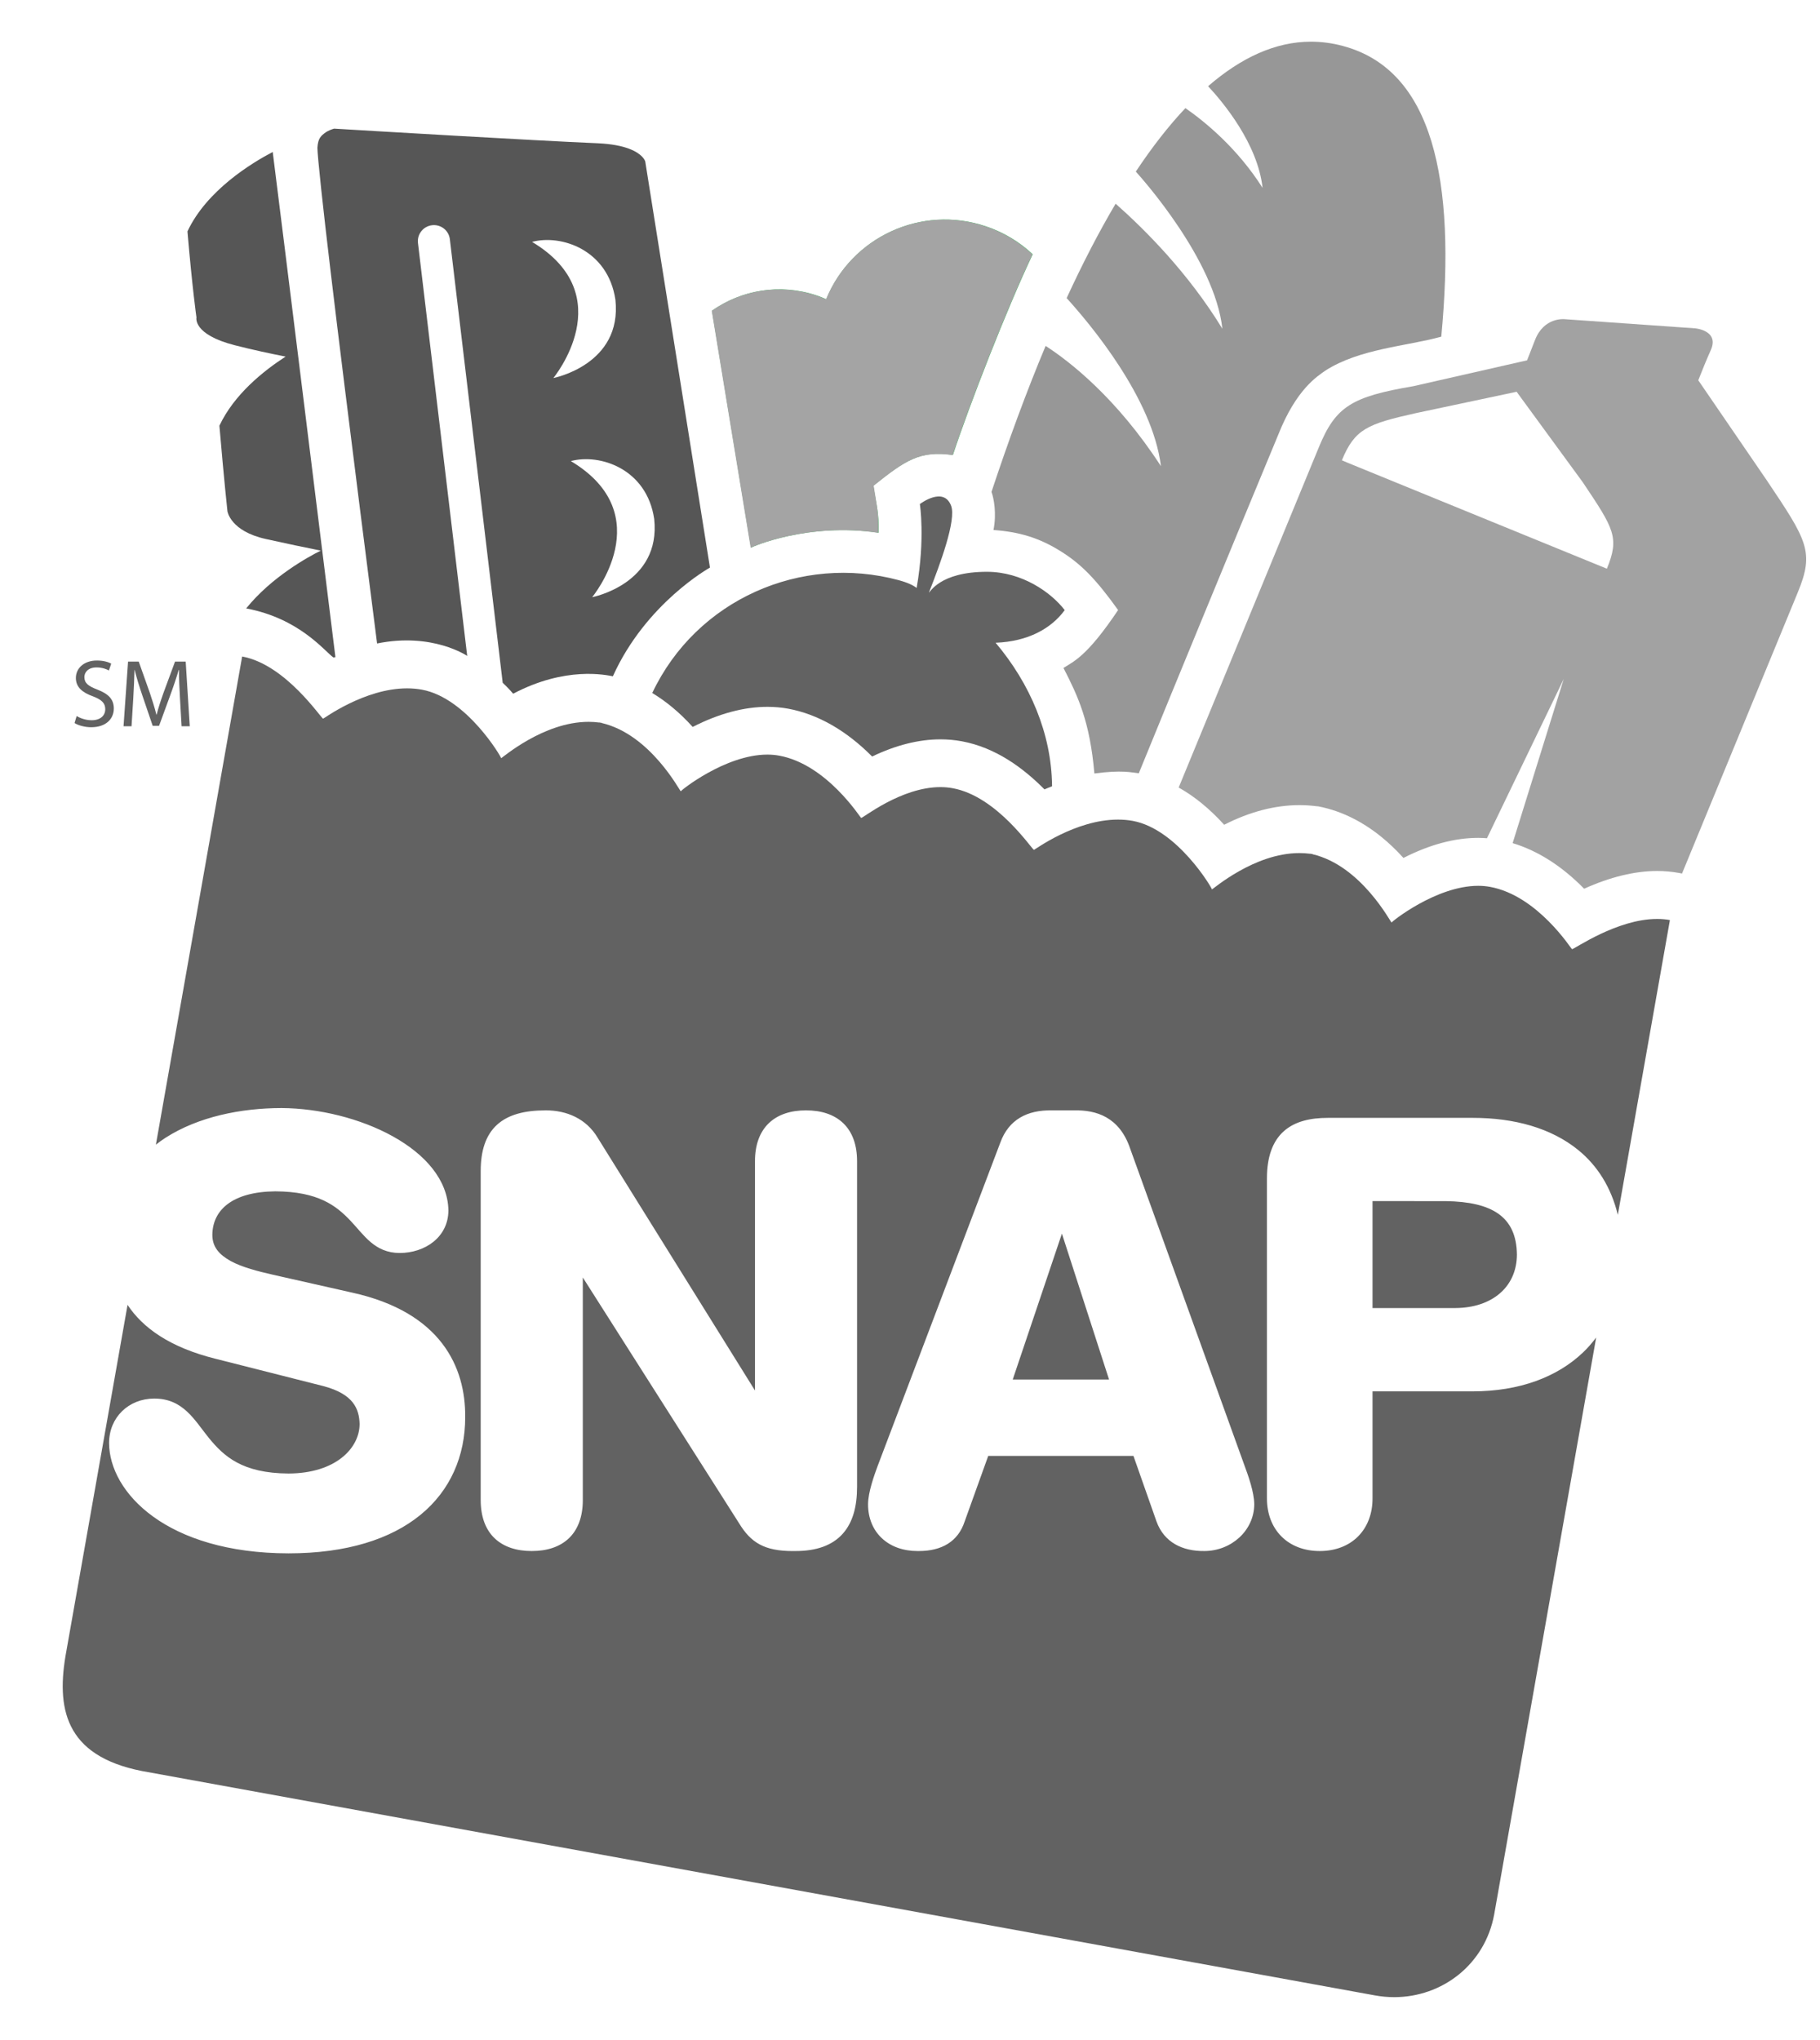
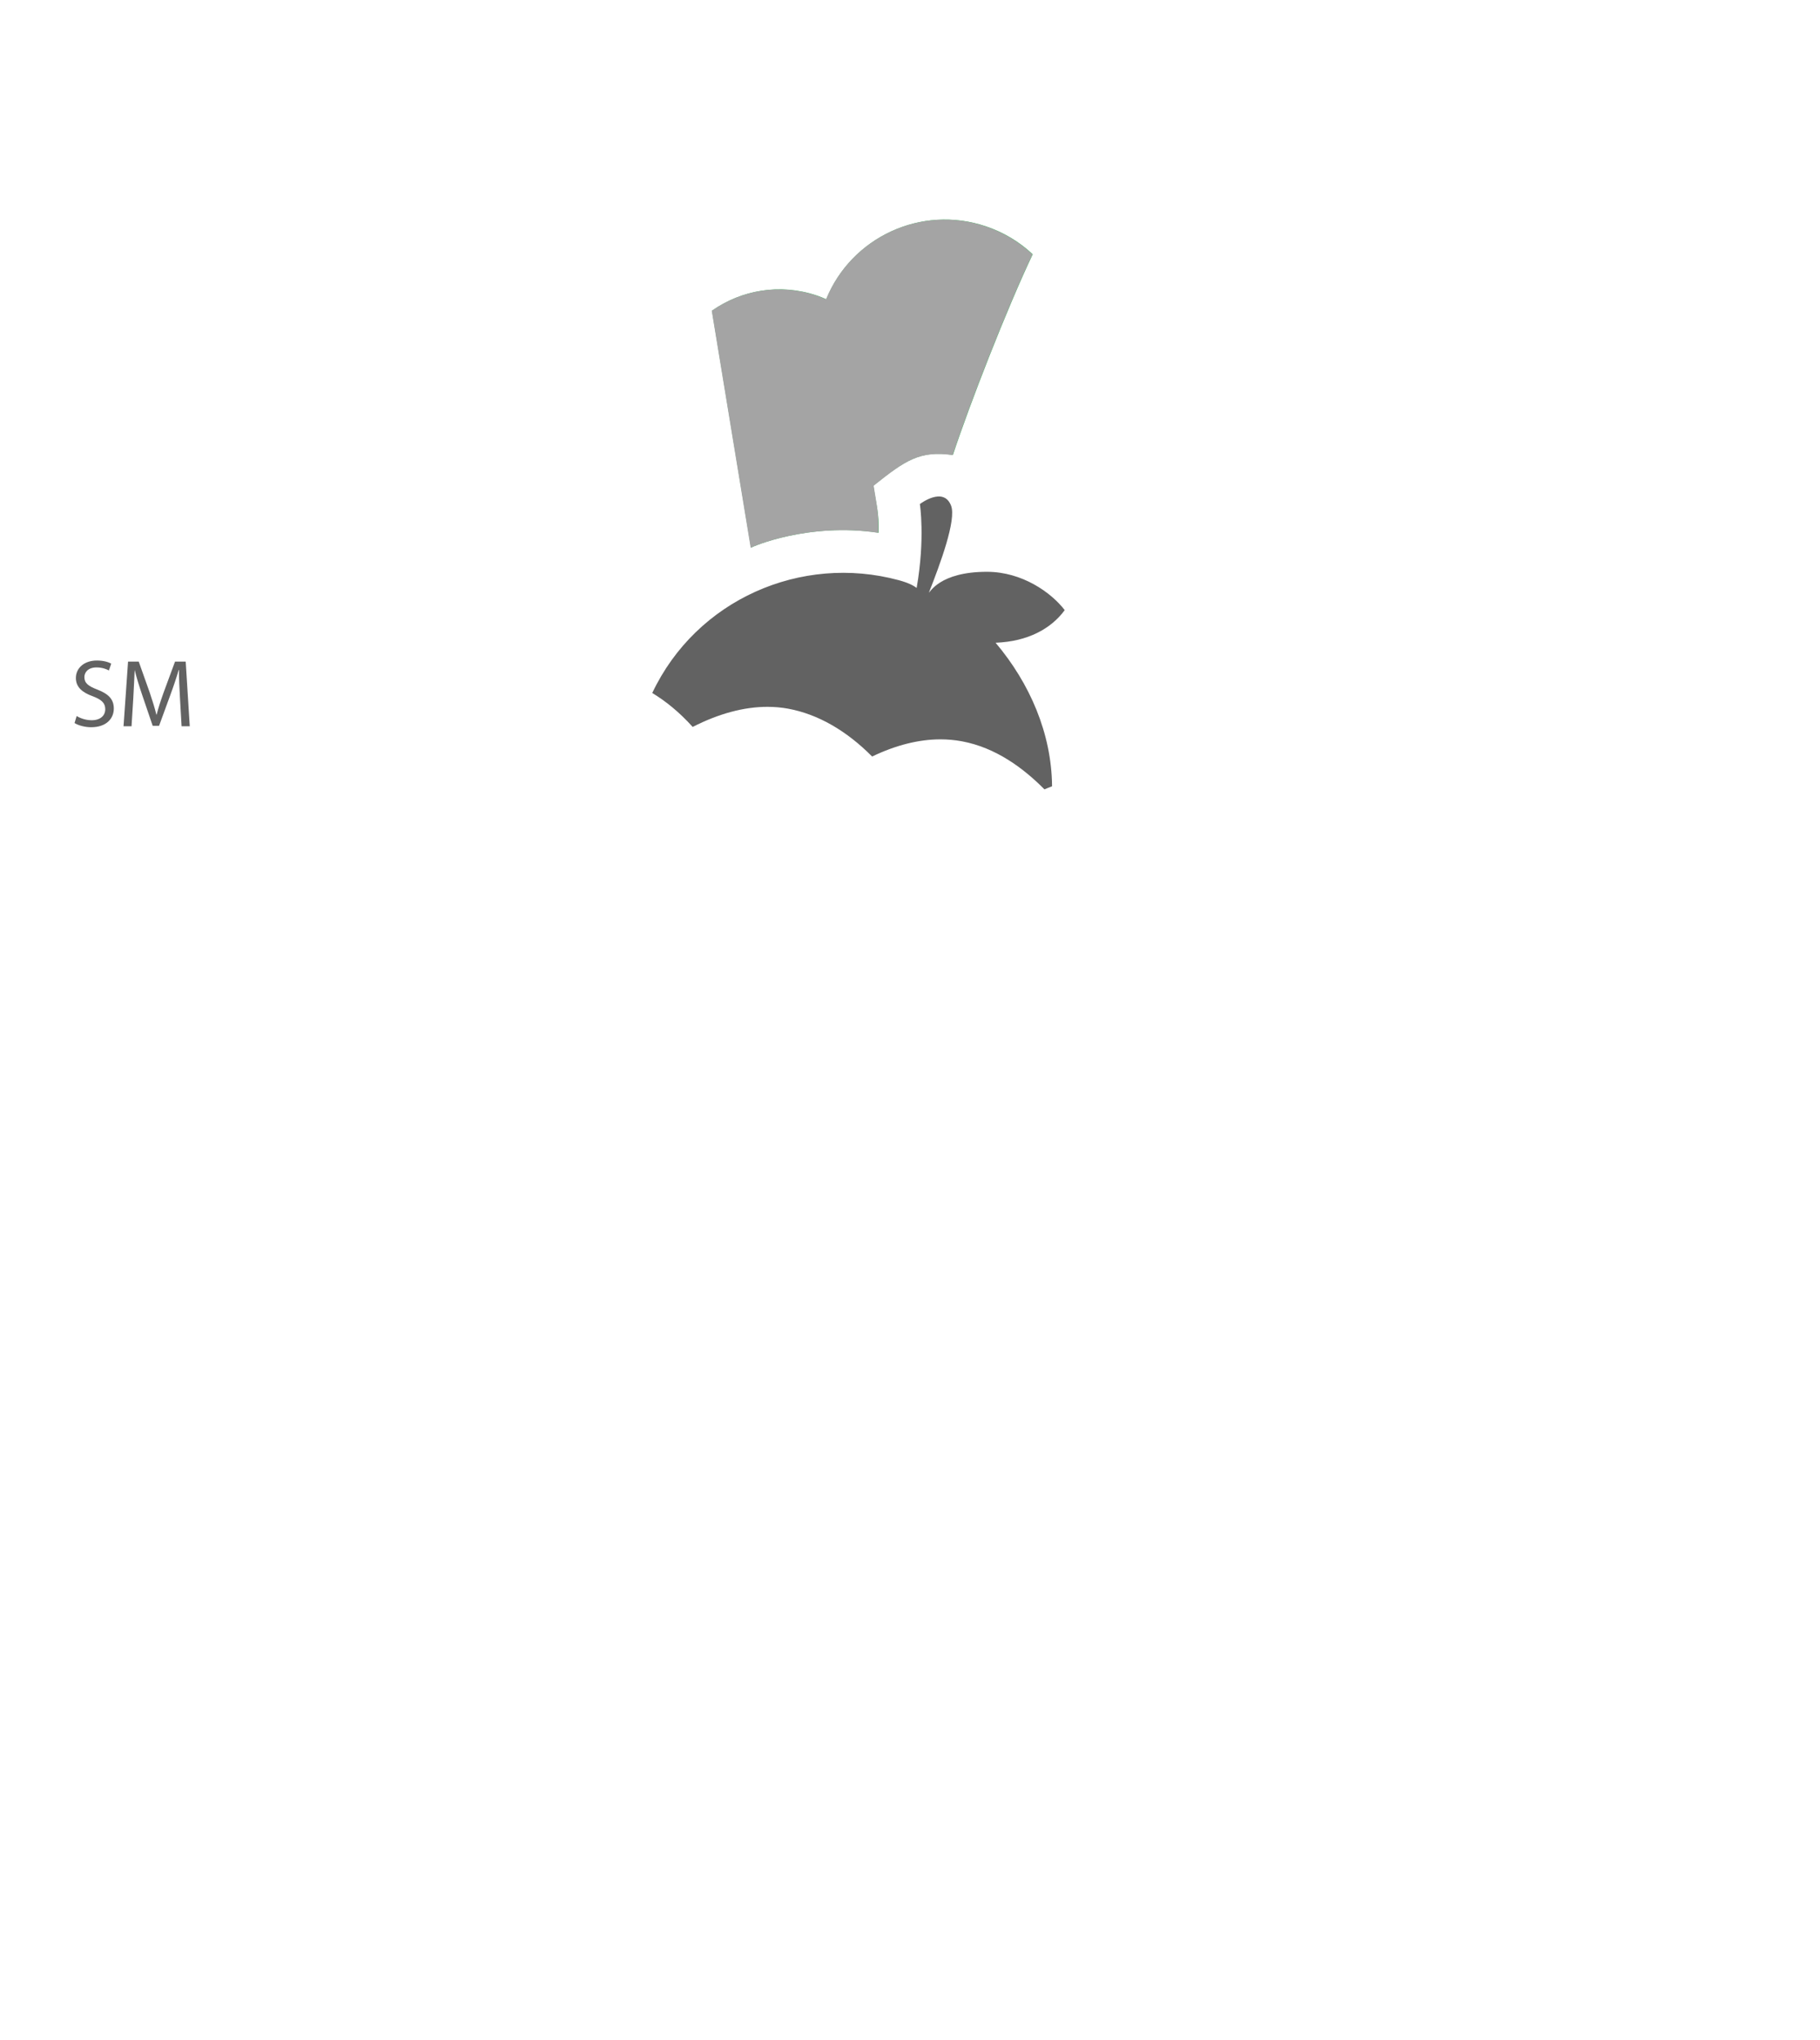
<svg xmlns="http://www.w3.org/2000/svg" width="58" height="65" viewBox="0 0 58 65" fill="none">
  <g clip-path="url(#clip0_9646_21616)">
    <path d="M32.912 8.103C32.498 7.713 31.992 7.403 31.416 7.21C29.358 6.518 27.139 7.557 26.332 9.535C26.232 9.492 26.13 9.448 26.025 9.414C24.855 9.021 23.626 9.242 22.69 9.901C23.143 12.64 23.502 14.855 23.933 17.453C23.957 17.429 25.746 16.638 28 16.976C28.021 16.361 27.922 16.07 27.832 15.476C28.813 14.688 29.339 14.331 30.368 14.498C30.895 12.902 32.09 9.828 32.912 8.103Z" fill="#40BB61" />
    <path d="M32.903 8.106C32.488 7.715 31.983 7.406 31.407 7.213C29.349 6.521 27.129 7.56 26.324 9.538C26.223 9.495 26.121 9.451 26.016 9.417C24.845 9.024 23.617 9.245 22.682 9.904C23.135 12.642 23.493 14.858 23.923 17.456C23.948 17.432 25.736 16.641 27.991 16.979C28.012 16.363 27.932 16.072 27.842 15.477C28.878 14.654 29.293 14.365 30.36 14.501C30.886 12.904 32.082 9.83 32.903 8.106Z" fill="#A4A4A4" />
-     <path d="M40.732 13.861C41.307 12.403 41.983 11.989 42.238 11.809C43.33 11.109 44.821 11.035 45.931 10.728C46.404 5.719 45.662 2.227 42.792 1.464C42.451 1.372 42.113 1.328 41.777 1.328C40.646 1.328 39.551 1.837 38.5 2.747C38.988 3.272 40.08 4.584 40.236 5.987C39.438 4.731 38.421 3.894 37.777 3.445C37.236 4.018 36.709 4.696 36.196 5.468C36.404 5.697 38.717 8.29 38.955 10.477C37.869 8.696 36.48 7.311 35.553 6.491C35.015 7.399 34.495 8.408 33.992 9.499C34.739 10.321 36.731 12.692 36.997 14.855C35.577 12.67 34.083 11.515 33.322 11.023C32.718 12.464 32.14 14.035 31.597 15.675C31.671 15.871 31.766 16.369 31.66 16.889C32.469 16.947 33.109 17.134 33.789 17.558C34.431 17.956 34.907 18.427 35.632 19.44C34.647 20.909 34.231 21.068 33.891 21.285C34.354 22.188 34.732 22.988 34.876 24.648C35.748 24.53 36.068 24.616 36.291 24.642C37.391 21.948 39.198 17.556 40.732 13.861Z" fill="#979797" />
-     <path d="M18.871 19.03C18.871 19.03 21.046 16.404 18.192 14.693C19.114 14.446 20.61 14.935 20.848 16.536C21.071 18.607 18.871 19.03 18.871 19.03ZM16.956 7.708C17.878 7.462 19.373 7.951 19.612 9.551C19.835 11.624 17.634 12.047 17.634 12.047C17.634 12.047 19.809 9.42 16.956 7.708ZM19.531 21.55C20.586 19.213 22.625 18.087 22.625 18.087L20.566 5.166L20.564 5.147C20.562 5.143 20.561 5.14 20.558 5.134C20.548 5.106 20.523 5.053 20.454 4.983C20.321 4.851 19.976 4.607 19.047 4.565C17.098 4.484 11.447 4.148 10.647 4.099C10.638 4.102 10.629 4.105 10.618 4.108C10.553 4.127 10.465 4.164 10.387 4.212C10.23 4.327 10.136 4.397 10.115 4.707C10.116 4.964 10.287 6.571 10.539 8.676C10.796 10.836 11.14 13.593 11.483 16.311C11.665 17.753 11.847 19.183 12.017 20.505C13.787 20.145 14.889 20.902 14.889 20.902L13.32 7.743C13.287 7.464 13.488 7.21 13.768 7.177C14.049 7.144 14.303 7.343 14.336 7.622L16.02 21.756C16.02 21.756 16.242 21.968 16.353 22.106C18.032 21.221 19.315 21.511 19.531 21.55ZM5.974 7.374C6.129 9.199 6.261 10.116 6.261 10.116C6.261 10.116 6.132 10.657 7.484 11.002C8.063 11.15 8.635 11.272 9.102 11.363C8.393 11.821 7.46 12.569 6.992 13.566C7.148 15.389 7.248 16.29 7.248 16.29C7.248 16.29 7.335 16.924 8.471 17.176C9.111 17.319 9.737 17.448 10.223 17.546C9.827 17.742 8.652 18.386 7.846 19.387C9.544 19.709 10.332 20.739 10.625 20.951C10.652 20.945 10.675 20.945 10.689 20.94C10.441 18.939 8.976 7.075 8.691 4.843C8.026 5.191 6.587 6.063 5.974 7.374Z" fill="#565656" />
-     <path d="M43.74 38.274V41.682H46.391C47.543 41.672 48.336 41.017 48.341 39.98C48.328 38.764 47.543 38.298 46.077 38.275L43.74 38.274ZM38.381 49.425C37.681 49.434 37.097 49.148 36.856 48.484L36.121 46.394H31.493L30.742 48.483C30.532 49.125 30.009 49.425 29.283 49.425C29.267 49.425 29.251 49.425 29.235 49.425C28.785 49.425 28.389 49.284 28.107 49.02C27.823 48.758 27.662 48.375 27.663 47.932C27.666 47.548 27.857 47.019 27.969 46.715L31.878 36.411C32.148 35.669 32.744 35.37 33.513 35.383H34.232C34.934 35.367 35.674 35.593 36.015 36.598L39.665 46.715C39.778 47.019 39.967 47.548 39.971 47.932C39.968 48.771 39.241 49.423 38.381 49.425ZM27.313 47.381C27.313 48 27.181 48.515 26.852 48.879C26.524 49.244 26.019 49.426 25.355 49.425C25.325 49.425 25.296 49.426 25.267 49.426C24.354 49.426 23.927 49.155 23.551 48.537L18.573 40.708V47.804C18.573 48.321 18.423 48.737 18.131 49.017C17.84 49.296 17.426 49.426 16.946 49.425C16.466 49.426 16.053 49.296 15.761 49.017C15.469 48.737 15.319 48.321 15.319 47.804V37.316C15.319 36.668 15.479 36.169 15.841 35.84C16.202 35.514 16.723 35.383 17.389 35.383C18.057 35.38 18.683 35.647 19.045 36.253L24.06 44.31V37.004C24.059 36.487 24.209 36.071 24.501 35.791C24.793 35.511 25.206 35.382 25.686 35.383C26.167 35.382 26.58 35.511 26.872 35.791C27.165 36.071 27.314 36.487 27.313 37.004V47.381ZM51.557 38.712L53.217 29.319C53.083 29.293 52.946 29.283 52.808 29.283C52.168 29.283 51.51 29.524 51.001 29.764C50.494 30.005 50.136 30.246 50.098 30.246C50.096 30.246 50.094 30.245 50.094 30.244C50.075 30.244 49.004 28.54 47.487 28.261C47.362 28.238 47.235 28.227 47.107 28.227C45.76 28.227 44.319 29.393 44.348 29.398C44.316 29.393 43.385 27.588 41.83 27.221L41.831 27.216C41.819 27.215 41.805 27.214 41.792 27.211C41.78 27.209 41.768 27.205 41.754 27.203L41.753 27.206C41.638 27.191 41.523 27.184 41.41 27.184C40.684 27.184 39.997 27.473 39.484 27.763C38.973 28.051 38.638 28.341 38.622 28.341C38.648 28.341 37.536 26.424 36.099 26.158C35.941 26.129 35.783 26.117 35.625 26.117C34.947 26.117 34.285 26.358 33.789 26.598C33.293 26.84 32.963 27.081 32.951 27.081C32.95 27.081 32.951 27.08 32.951 27.079C32.951 27.08 32.95 27.08 32.949 27.08C32.892 27.08 31.78 25.378 30.365 25.118C30.234 25.093 30.101 25.082 29.969 25.082C29.344 25.082 28.73 25.328 28.263 25.573C27.796 25.819 27.477 26.064 27.445 26.064C27.443 26.064 27.443 26.063 27.442 26.063C27.443 26.063 27.443 26.064 27.442 26.064C27.423 26.064 26.352 24.359 24.834 24.08C24.71 24.057 24.583 24.046 24.455 24.046C23.108 24.046 21.667 25.211 21.696 25.216C21.665 25.211 20.733 23.406 19.178 23.04L19.179 23.035C19.166 23.034 19.153 23.033 19.141 23.03C19.128 23.028 19.115 23.024 19.103 23.021L19.102 23.025C18.986 23.01 18.872 23.002 18.757 23.002C18.032 23.002 17.345 23.291 16.832 23.581C16.321 23.87 15.985 24.16 15.969 24.16C15.997 24.159 14.884 22.243 13.447 21.977C13.289 21.948 13.13 21.935 12.972 21.935C12.295 21.935 11.632 22.176 11.136 22.417C10.64 22.658 10.31 22.9 10.299 22.9C10.298 22.9 10.298 22.899 10.299 22.898C10.298 22.899 10.298 22.899 10.296 22.899C10.236 22.899 9.11 21.177 7.717 20.92L4.968 36.475C5.067 36.399 5.169 36.323 5.276 36.255C6.318 35.588 7.669 35.311 8.975 35.309C11.382 35.325 14.248 36.613 14.29 38.565C14.289 39.431 13.535 39.927 12.737 39.928C11.935 39.925 11.603 39.355 11.163 38.893C10.712 38.421 10.145 37.97 8.772 37.963C7.414 37.977 6.772 38.551 6.767 39.355C6.77 39.738 6.982 39.977 7.351 40.184C7.718 40.385 8.224 40.512 8.7 40.621L11.225 41.191C14.055 41.816 14.84 43.565 14.825 45.158C14.827 46.394 14.352 47.494 13.403 48.27C12.455 49.046 11.049 49.498 9.197 49.499C5.311 49.494 3.484 47.556 3.476 45.985C3.477 45.164 4.099 44.568 4.918 44.566C5.846 44.569 6.198 45.257 6.658 45.824C7.132 46.401 7.711 46.947 9.197 46.955C10.705 46.949 11.458 46.141 11.46 45.379C11.447 44.903 11.274 44.423 10.297 44.167L6.887 43.303C5.405 42.937 4.546 42.307 4.065 41.581L2.115 52.613C1.78 54.417 2.051 55.948 4.522 56.435L43.806 63.583C44.017 63.622 44.224 63.641 44.43 63.641C45.96 63.641 47.321 62.602 47.616 61.011L50.867 42.622C50.739 42.79 50.602 42.952 50.447 43.098C49.625 43.88 48.426 44.337 46.925 44.337H43.74V47.748C43.741 48.235 43.578 48.659 43.28 48.959C42.983 49.258 42.558 49.425 42.061 49.425H42.058C41.56 49.426 41.132 49.258 40.836 48.959C40.536 48.659 40.375 48.235 40.375 47.748V37.555C40.374 36.857 40.561 36.358 40.916 36.044C41.273 35.73 41.76 35.622 42.316 35.622H46.944C48.244 35.622 49.431 35.94 50.302 36.652C50.907 37.147 51.344 37.836 51.557 38.712ZM32.274 43.959H35.343L33.841 39.31L32.274 43.959Z" fill="#626262" />
    <path d="M33.931 19.442C33.494 18.875 32.572 18.224 31.459 18.221C29.921 18.218 29.626 18.906 29.604 18.88C29.97 17.955 30.481 16.564 30.31 16.116C30.069 15.483 29.314 16.063 29.314 16.063C29.314 16.063 29.489 17.144 29.212 18.735C29.098 18.649 28.926 18.565 28.641 18.488C25.534 17.649 22.195 19.105 20.786 22.083C21.198 22.333 21.637 22.678 22.074 23.164C22.908 22.739 23.709 22.524 24.458 22.524C24.683 22.524 24.905 22.544 25.118 22.583C26.059 22.757 26.969 23.277 27.793 24.107C28.549 23.744 29.282 23.56 29.972 23.56C30.203 23.56 30.43 23.581 30.649 23.621C31.735 23.822 32.613 24.477 33.285 25.154C33.366 25.116 33.446 25.09 33.526 25.057C33.526 25.05 33.527 25.043 33.527 25.035C33.508 23.385 32.832 21.79 31.728 20.482C32.761 20.442 33.499 20.031 33.931 19.442Z" fill="#626262" />
-     <path d="M51.208 18.122L42.966 14.754L42.763 14.668C43.172 13.674 43.57 13.511 45.112 13.167L48.332 12.484L50.442 15.37C51.434 16.851 51.617 17.128 51.208 18.122ZM42.115 25.718L42.128 25.72L42.146 25.724C42.136 25.722 42.126 25.72 42.115 25.718ZM56.297 15.296L54.121 12.118C54.24 11.815 54.387 11.453 54.517 11.163C54.804 10.53 54.026 10.463 54.026 10.463L49.862 10.171C49.862 10.171 49.203 10.095 48.917 10.837C48.842 11.031 48.755 11.252 48.665 11.482L45.042 12.306C43.073 12.641 42.565 12.953 42.032 14.246L37.562 25.096C38.062 25.375 38.547 25.769 39.012 26.282C39.829 25.866 40.634 25.656 41.412 25.656C41.597 25.656 41.781 25.668 41.96 25.692L41.994 25.693L42.028 25.699C42.068 25.706 42.109 25.715 42.149 25.725H42.15L42.186 25.734C42.869 25.895 43.797 26.311 44.725 27.339C45.558 26.914 46.36 26.699 47.109 26.699C47.203 26.699 47.295 26.704 47.387 26.711L49.833 21.637L48.205 26.867C49.007 27.109 49.777 27.599 50.483 28.32C51.314 27.946 52.095 27.755 52.81 27.755C53.045 27.755 53.277 27.776 53.498 27.816L53.603 27.836L57.293 18.875C57.827 17.581 57.589 17.221 56.297 15.296Z" fill="#A2A2A2" />
    <path d="M2.443 22.817C2.562 22.89 2.737 22.951 2.922 22.951C3.195 22.951 3.354 22.807 3.354 22.599C3.354 22.407 3.243 22.297 2.964 22.19C2.627 22.071 2.418 21.897 2.418 21.606C2.418 21.286 2.686 21.048 3.087 21.048C3.299 21.048 3.453 21.096 3.544 21.148L3.471 21.365C3.403 21.328 3.265 21.268 3.078 21.268C2.795 21.268 2.689 21.436 2.689 21.576C2.689 21.769 2.814 21.863 3.099 21.973C3.449 22.108 3.627 22.276 3.627 22.578C3.627 22.896 3.391 23.174 2.903 23.174C2.704 23.174 2.486 23.113 2.376 23.04L2.443 22.817Z" fill="#626262" />
-     <path d="M5.735 22.237C5.72 21.951 5.701 21.605 5.704 21.348H5.695C5.624 21.59 5.538 21.849 5.434 22.131L5.069 23.129H4.866L4.532 22.148C4.434 21.858 4.351 21.593 4.292 21.348H4.286C4.28 21.605 4.265 21.951 4.247 22.259L4.192 23.142H3.937L4.081 21.082H4.421L4.775 22.079C4.86 22.332 4.931 22.558 4.983 22.772H4.992C5.044 22.565 5.118 22.338 5.21 22.079L5.578 21.082H5.918L6.047 23.142H5.787L5.735 22.237Z" fill="#626262" />
+     <path d="M5.735 22.237C5.72 21.951 5.701 21.605 5.704 21.348H5.695C5.624 21.59 5.538 21.849 5.434 22.131L5.069 23.129H4.866L4.532 22.148C4.434 21.858 4.351 21.593 4.292 21.348C4.28 21.605 4.265 21.951 4.247 22.259L4.192 23.142H3.937L4.081 21.082H4.421L4.775 22.079C4.86 22.332 4.931 22.558 4.983 22.772H4.992C5.044 22.565 5.118 22.338 5.21 22.079L5.578 21.082H5.918L6.047 23.142H5.787L5.735 22.237Z" fill="#626262" />
  </g>
  <defs>
    <clipPath id="clip0_9646_21616">
      <rect width="57" height="65" fill="white" transform="translate(0.667)" />
    </clipPath>
  </defs>
</svg>